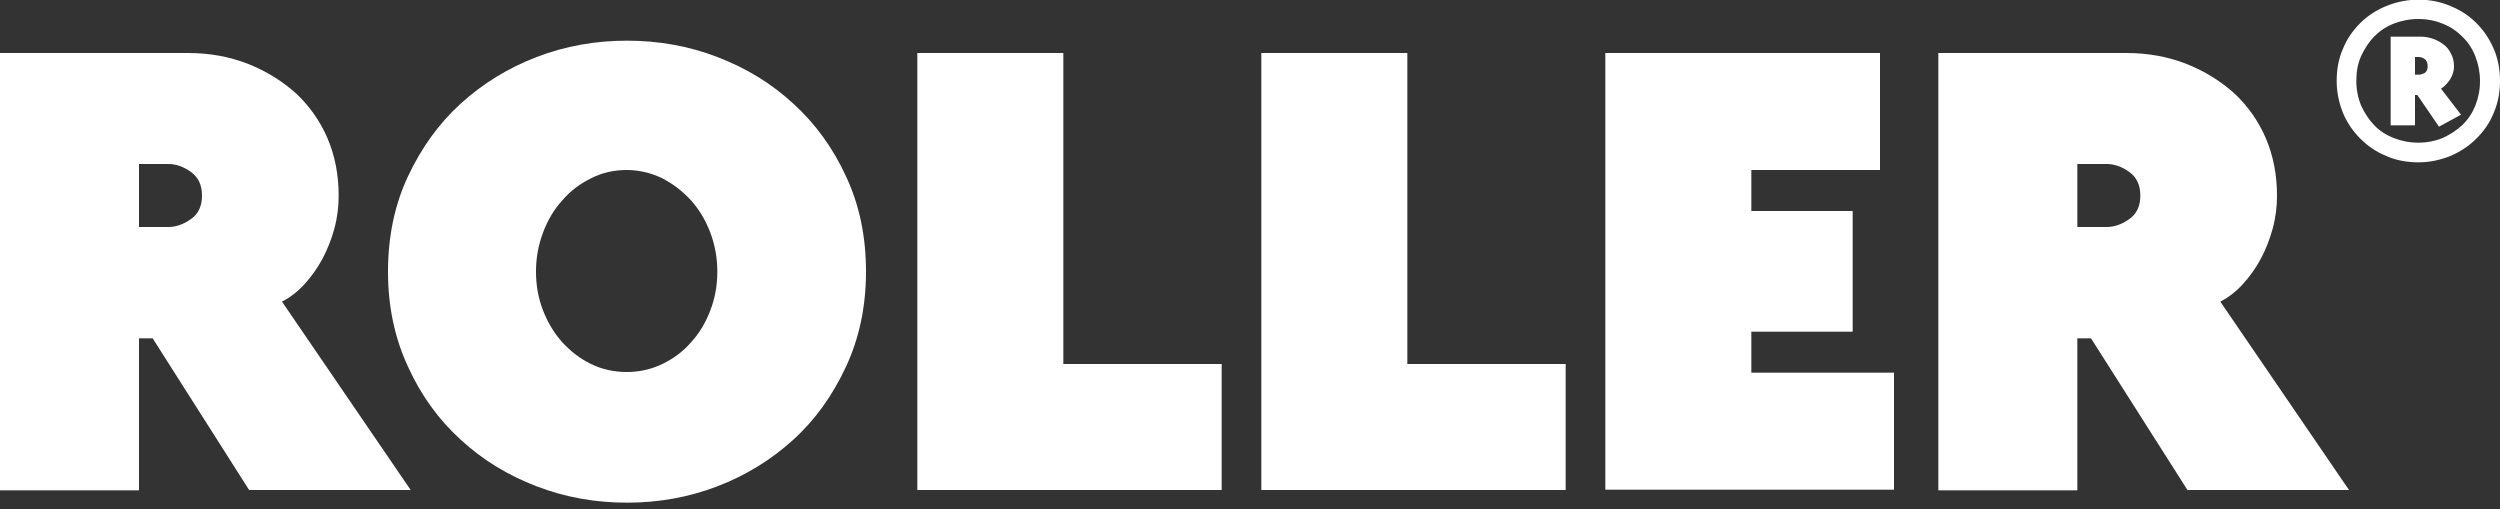
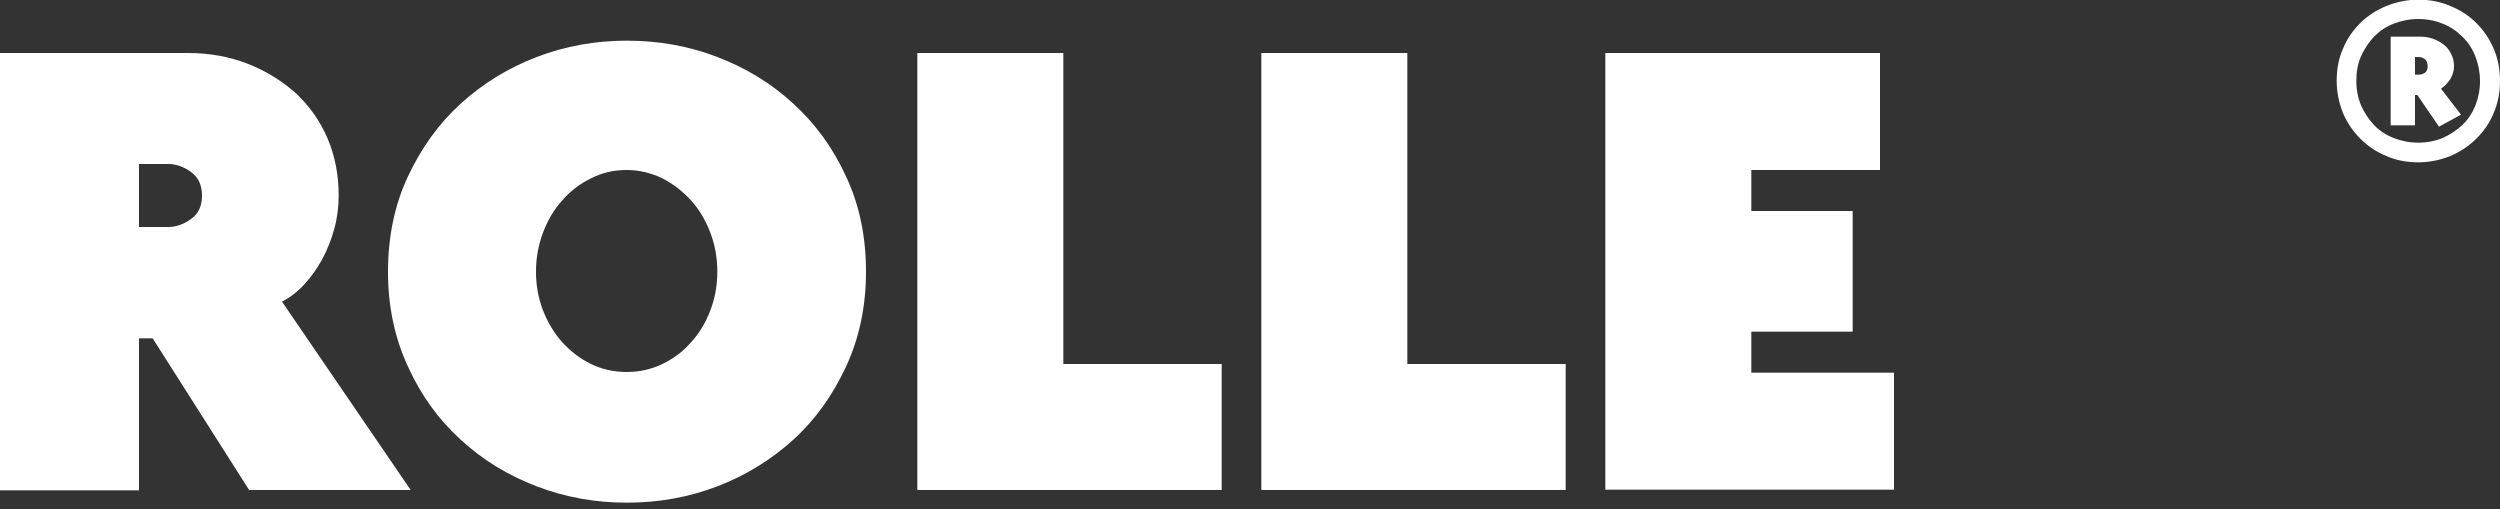
<svg xmlns="http://www.w3.org/2000/svg" version="1.1" id="Livello_1" x="0px" y="0px" width="750px" height="152.7px" viewBox="0 0 750 152.7" style="enable-background:new 0 0 750 152.7;" xml:space="preserve">
  <rect x="0" y="0" width="750" height="152.7" fill="#333333" stroke="none" />
  <style type="text/css">
	.st0{fill:#FFFFFF;}
</style>
  <g>
    <path class="st0" d="M74.8,147.1l-29-45.6h-4.1v45.6H0V15.9h56.3c6.6,0,12.6,1.1,18.2,3.3c5.5,2.2,10.3,5.2,14.4,8.9   c4,3.8,7.2,8.3,9.4,13.5c2.2,5.2,3.3,10.9,3.3,17.1c0,3.3-0.4,6.6-1.3,9.9c-0.9,3.3-2.1,6.3-3.6,9.1c-1.5,2.8-3.3,5.3-5.4,7.6   c-2.1,2.3-4.4,4-6.7,5.2l38.6,56.5H74.8z M60.6,58.7c0-3.2-1.1-5.5-3.3-7.1c-2.2-1.6-4.5-2.4-6.8-2.4h-8.8v18.9h8.8   c2.3,0,4.6-0.8,6.8-2.4C59.5,64.2,60.6,61.8,60.6,58.7z" />
    <path class="st0" d="M259.8,81.5c0,10.4-2,19.9-6,28.5c-4,8.6-9.2,15.9-15.8,21.9c-6.6,6-14.2,10.7-22.8,14   c-8.6,3.3-17.7,4.9-27.1,4.9c-9.5,0-18.5-1.6-27.1-4.9c-8.6-3.3-16.2-7.9-22.8-14c-6.6-6-11.9-13.3-15.8-21.9c-4-8.6-6-18.1-6-28.5   c0-10.5,2-20.1,6-28.6c4-8.5,9.2-15.8,15.8-21.8c6.6-6,14.2-10.7,22.8-14c8.6-3.3,17.7-4.9,27.1-4.9c9.5,0,18.5,1.6,27.1,4.9   c8.6,3.3,16.2,7.9,22.8,14c6.6,6,11.9,13.3,15.8,21.8C257.8,61.4,259.8,70.9,259.8,81.5z M215.2,81.5c0-4.1-0.7-8-2.1-11.7   c-1.4-3.7-3.3-6.9-5.8-9.7c-2.5-2.7-5.3-4.9-8.6-6.6c-3.3-1.6-6.9-2.5-10.7-2.5c-3.8,0-7.4,0.8-10.7,2.5c-3.3,1.6-6.2,3.8-8.6,6.6   c-2.5,2.7-4.4,6-5.8,9.7c-1.4,3.7-2.1,7.6-2.1,11.7s0.7,8,2.1,11.6c1.4,3.6,3.3,6.8,5.8,9.6c2.5,2.7,5.3,4.9,8.6,6.5   c3.3,1.6,6.9,2.4,10.7,2.4c3.8,0,7.4-0.8,10.7-2.4c3.3-1.6,6.2-3.7,8.6-6.5c2.5-2.7,4.4-5.9,5.8-9.6   C214.5,89.5,215.2,85.6,215.2,81.5z" />
    <path class="st0" d="M275.2,147.1V15.9H319v93.3h47.5v37.8H275.2z" />
    <path class="st0" d="M378.4,147.1V15.9h43.8v93.3h47.5v37.8H378.4z" />
    <path class="st0" d="M481.6,147.1V15.9H564v35.1h-38.6v12.3h30.4v36.2h-30.4v12.3h42.8v35.1H481.6z" />
-     <path class="st0" d="M656.3,147.1l-29-45.6h-4.1v45.6h-41.7V15.9h56.3c6.6,0,12.6,1.1,18.2,3.3c5.5,2.2,10.3,5.2,14.4,8.9   c4,3.8,7.2,8.3,9.4,13.5c2.2,5.2,3.3,10.9,3.3,17.1c0,3.3-0.4,6.6-1.3,9.9c-0.9,3.3-2.1,6.3-3.6,9.1c-1.5,2.8-3.3,5.3-5.4,7.6   c-2.1,2.3-4.4,4-6.7,5.2l38.6,56.5H656.3z M642.1,58.7c0-3.2-1.1-5.5-3.3-7.1c-2.2-1.6-4.5-2.4-6.8-2.4h-8.8v18.9h8.8   c2.3,0,4.6-0.8,6.8-2.4C641,64.2,642.1,61.8,642.1,58.7z" />
    <path class="st0" d="M750,24.3c0,3.4-0.6,6.6-1.9,9.6c-1.2,3-3,5.5-5.2,7.7c-2.2,2.2-4.8,3.9-7.8,5.2c-3,1.2-6.2,1.9-9.6,1.9   c-3.4,0-6.7-0.6-9.6-1.9c-3-1.2-5.6-3-7.8-5.2c-2.2-2.2-4-4.8-5.2-7.7c-1.2-3-1.9-6.2-1.9-9.6c0-3.5,0.6-6.8,1.9-9.7   c1.2-3,3-5.5,5.2-7.7c2.2-2.2,4.9-3.9,7.8-5.1c3-1.2,6.2-1.9,9.6-1.9c3.4,0,6.6,0.6,9.6,1.9c3,1.2,5.6,2.9,7.8,5.1   c2.2,2.2,3.9,4.7,5.2,7.7C749.4,17.6,750,20.8,750,24.3z M744,24.3c0-2.6-0.5-5.1-1.4-7.4c-0.9-2.3-2.2-4.3-3.9-5.9   c-1.7-1.7-3.6-3-5.9-3.9c-2.2-0.9-4.7-1.4-7.3-1.4c-2.6,0-5.1,0.5-7.4,1.4c-2.3,0.9-4.2,2.2-5.9,3.9c-1.6,1.7-2.9,3.7-3.9,5.9   c-1,2.3-1.4,4.7-1.4,7.4c0,2.6,0.5,5.1,1.4,7.3c1,2.2,2.3,4.2,3.9,5.9c1.6,1.7,3.6,3,5.9,3.9c2.3,0.9,4.7,1.4,7.4,1.4   c2.6,0,5.1-0.5,7.3-1.4c2.2-1,4.2-2.3,5.9-3.9c1.7-1.6,3-3.6,3.9-5.8C743.5,29.4,744,27,744,24.3z M731.7,38l-6.5-9.5h-0.7v9.1   h-7.3V11h9c1.2,0,2.4,0.2,3.6,0.6c1.2,0.4,2.3,1,3.2,1.7c1,0.7,1.7,1.6,2.3,2.8c0.6,1.1,0.9,2.4,0.9,3.8c0,1.4-0.4,2.6-1.1,3.8   c-0.8,1.2-1.7,2.2-2.8,2.9l6,7.8L731.7,38z M728.3,19.9c0-1-0.3-1.8-0.9-2.2c-0.6-0.4-1.2-0.6-1.7-0.6h-1.2v5.3h1.2   c0.6,0,1.1-0.2,1.7-0.5C728,21.5,728.3,20.8,728.3,19.9z" />
  </g>
</svg>